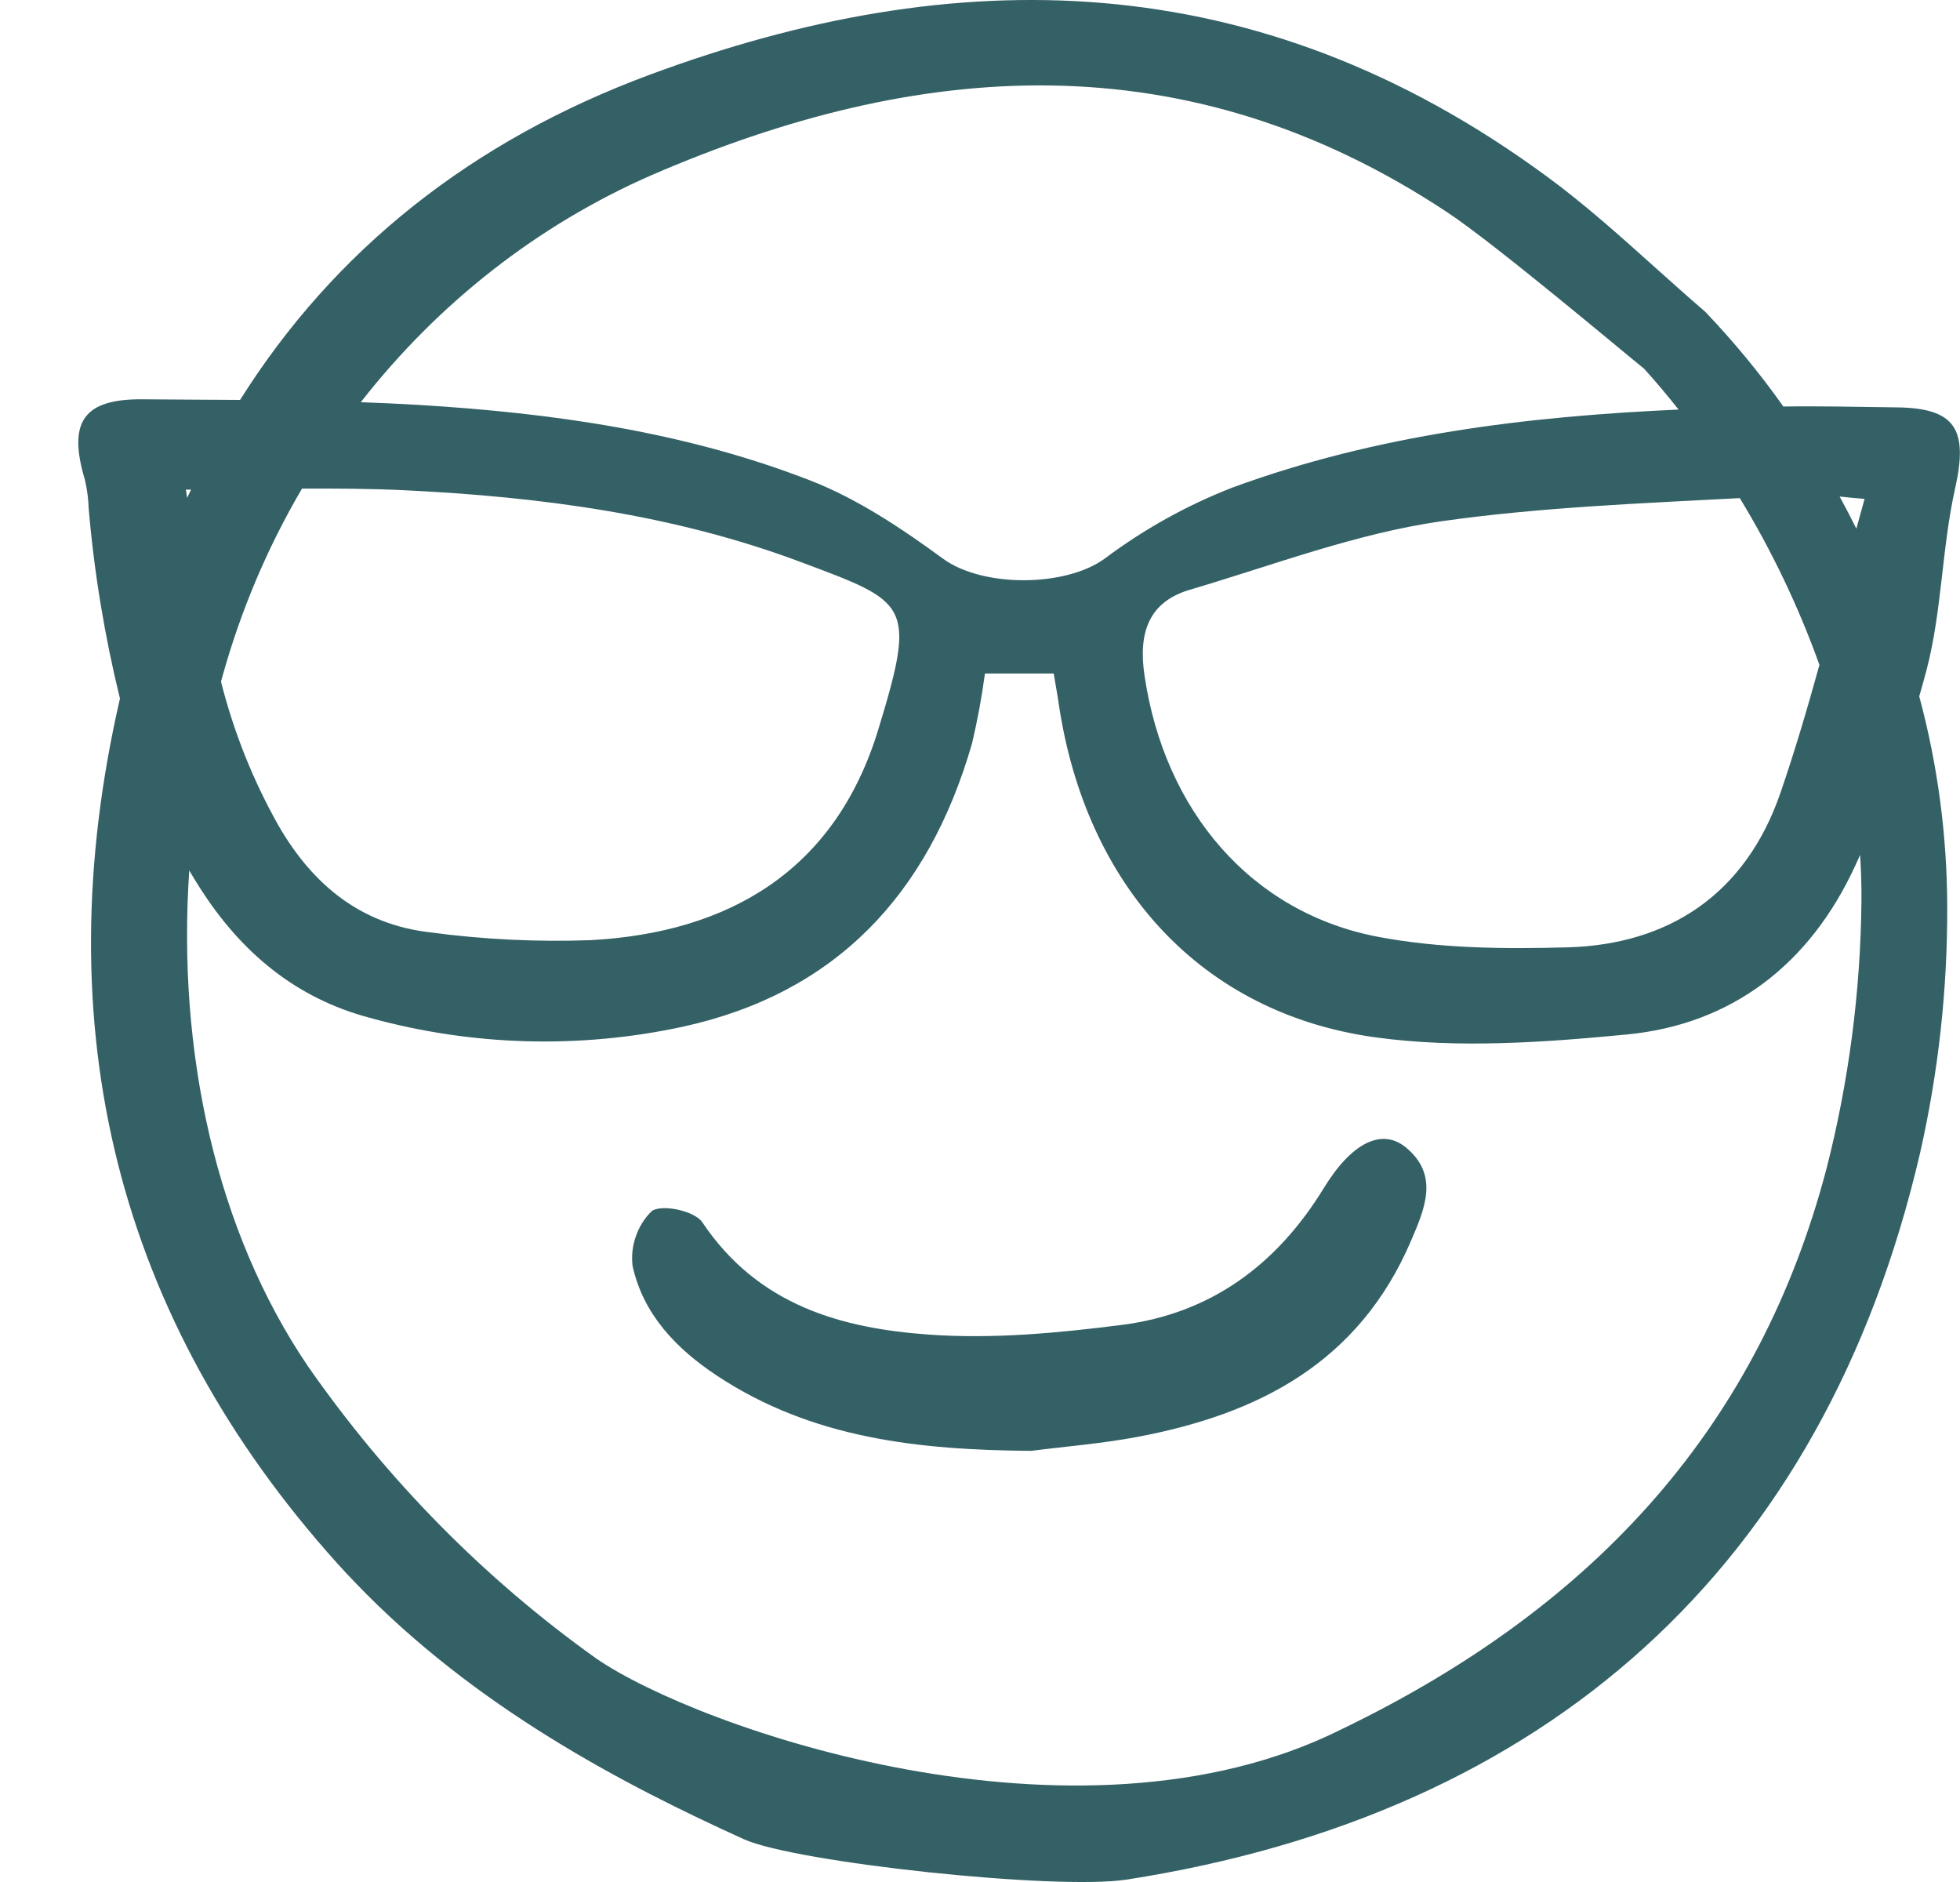
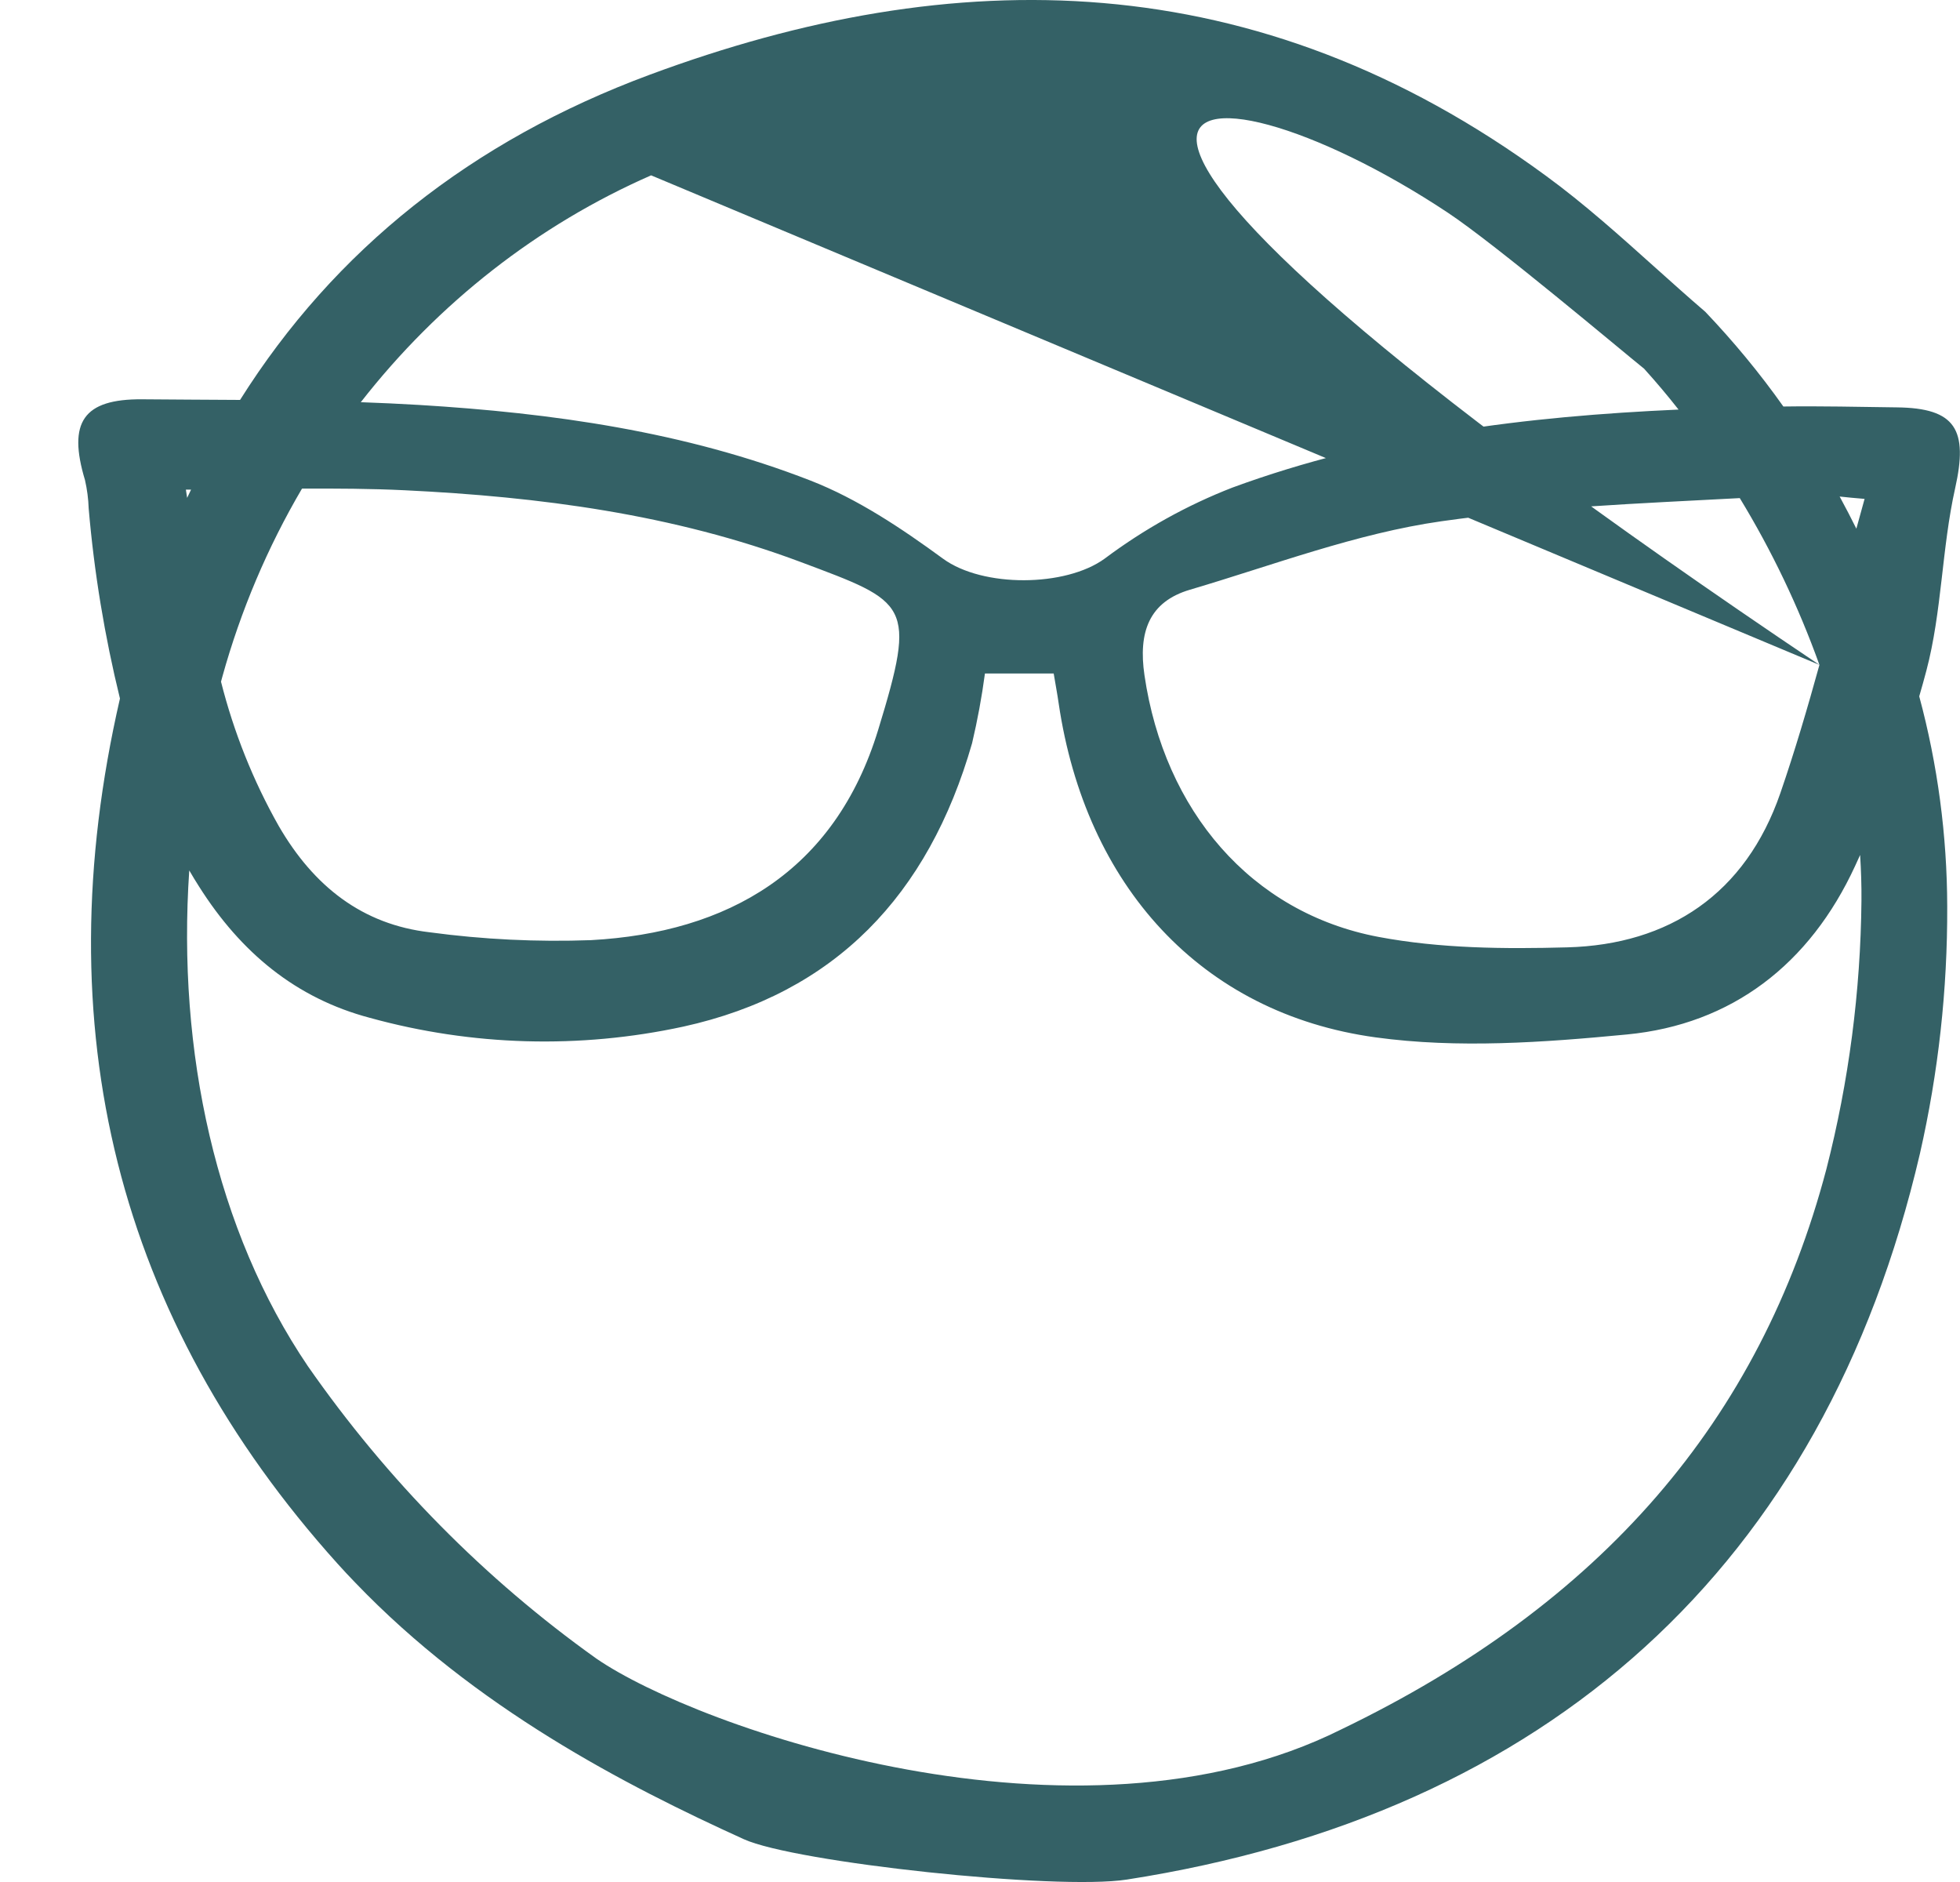
<svg xmlns="http://www.w3.org/2000/svg" width="25" height="24" viewBox="0 0 25 24" fill="none">
-   <path d="M24.938 6.227C25.105 5.481 24.948 5.203 24.193 5.195C23.711 5.189 23.229 5.177 22.747 5.184C22.444 4.756 22.11 4.353 21.751 3.976C21.536 3.792 21.323 3.6 21.116 3.415C20.668 3.013 20.205 2.597 19.72 2.243C16.019 -0.473 12.173 -0.488 8.29 0.952C6.015 1.795 4.267 3.186 3.062 5.1C2.647 5.097 2.231 5.096 1.815 5.092C1.061 5.086 0.862 5.385 1.084 6.122C1.111 6.24 1.127 6.361 1.131 6.483C1.201 7.302 1.335 8.113 1.53 8.908C0.564 13.108 1.495 16.818 4.304 19.939C4.378 20.021 4.454 20.103 4.53 20.181C6.063 21.78 7.974 22.767 9.487 23.454C10.137 23.75 13.471 24.109 14.373 23.969C19.733 23.134 23.261 19.983 24.489 14.711C24.724 13.678 24.841 12.62 24.837 11.559C24.835 10.653 24.715 9.752 24.48 8.88C24.512 8.771 24.542 8.662 24.571 8.553C24.77 7.8 24.767 6.991 24.938 6.227ZM23.207 8.479C23.053 9.035 22.893 9.579 22.709 10.113C22.265 11.401 21.288 12.046 19.991 12.081C19.189 12.103 18.369 12.096 17.584 11.948C15.953 11.64 14.851 10.334 14.598 8.612C14.517 8.063 14.655 7.674 15.179 7.52C16.243 7.206 17.299 6.802 18.387 6.647C19.644 6.469 20.919 6.42 22.191 6.352C22.599 7.022 22.94 7.735 23.207 8.479ZM8.305 2.236C11.712 0.76 15.13 0.499 18.464 2.71C19.074 3.114 20.699 4.484 20.955 4.689L20.971 4.702L20.985 4.718C21.125 4.873 21.268 5.042 21.41 5.223C19.479 5.31 17.565 5.54 15.719 6.218C15.14 6.443 14.592 6.748 14.09 7.124C13.591 7.487 12.536 7.495 12.029 7.125C11.5 6.738 10.938 6.362 10.337 6.128C8.734 5.504 7.045 5.267 5.346 5.164C5.098 5.149 4.85 5.138 4.602 5.129C5.59 3.863 6.861 2.869 8.305 2.236ZM3.852 6.231C4.291 6.229 4.728 6.231 5.163 6.252C6.881 6.335 8.585 6.557 10.213 7.167C11.586 7.682 11.696 7.69 11.201 9.308C10.648 11.117 9.282 11.893 7.54 11.989C6.852 12.014 6.164 11.981 5.481 11.889C4.627 11.79 4.004 11.309 3.554 10.531C3.229 9.956 2.982 9.338 2.819 8.693C2.825 8.671 2.83 8.651 2.836 8.63C3.07 7.787 3.412 6.98 3.852 6.231ZM2.437 6.244C2.42 6.279 2.403 6.314 2.387 6.349C2.382 6.314 2.377 6.279 2.371 6.244H2.437ZM23.743 11.487C23.732 12.642 23.582 13.792 23.296 14.908C22.449 18.117 20.424 20.456 17.106 22.055C13.732 23.738 8.894 22.037 7.607 21.151C6.184 20.137 4.94 18.876 3.927 17.422C2.757 15.696 2.257 13.414 2.414 11.1C2.455 11.17 2.496 11.239 2.54 11.307C3.072 12.147 3.774 12.73 4.718 12.98C6.024 13.34 7.393 13.378 8.715 13.092C10.648 12.667 11.841 11.42 12.399 9.478C12.468 9.185 12.523 8.888 12.563 8.589H13.44C13.463 8.729 13.486 8.847 13.503 8.967C13.845 11.29 15.316 12.923 17.546 13.229C18.596 13.373 19.689 13.294 20.752 13.192C22.087 13.064 23.084 12.299 23.663 11.041C23.684 10.996 23.705 10.949 23.726 10.903C23.738 11.097 23.745 11.292 23.743 11.487ZM23.465 6.332C23.557 6.342 23.66 6.352 23.783 6.362C23.747 6.49 23.713 6.616 23.678 6.742C23.61 6.605 23.539 6.468 23.465 6.332Z" fill="#346166" />
-   <path d="M17.93 14.631C17.629 14.386 17.245 14.562 16.884 15.153C16.275 16.147 15.424 16.753 14.314 16.895C13.501 16.999 12.671 17.077 11.858 17.02C10.738 16.941 9.671 16.651 8.958 15.587C8.86 15.44 8.435 15.351 8.311 15.446C8.221 15.535 8.152 15.645 8.11 15.767C8.067 15.888 8.053 16.019 8.069 16.147C8.208 16.77 8.635 17.206 9.146 17.544C10.36 18.347 11.721 18.49 13.151 18.502C13.581 18.447 14.051 18.41 14.513 18.323C16.034 18.035 17.329 17.391 18.001 15.816C18.174 15.412 18.36 14.982 17.93 14.631Z" fill="#346166" />
+   <path d="M24.938 6.227C25.105 5.481 24.948 5.203 24.193 5.195C23.711 5.189 23.229 5.177 22.747 5.184C22.444 4.756 22.11 4.353 21.751 3.976C21.536 3.792 21.323 3.6 21.116 3.415C20.668 3.013 20.205 2.597 19.72 2.243C16.019 -0.473 12.173 -0.488 8.29 0.952C6.015 1.795 4.267 3.186 3.062 5.1C2.647 5.097 2.231 5.096 1.815 5.092C1.061 5.086 0.862 5.385 1.084 6.122C1.111 6.24 1.127 6.361 1.131 6.483C1.201 7.302 1.335 8.113 1.53 8.908C0.564 13.108 1.495 16.818 4.304 19.939C4.378 20.021 4.454 20.103 4.53 20.181C6.063 21.78 7.974 22.767 9.487 23.454C10.137 23.75 13.471 24.109 14.373 23.969C19.733 23.134 23.261 19.983 24.489 14.711C24.724 13.678 24.841 12.62 24.837 11.559C24.835 10.653 24.715 9.752 24.48 8.88C24.512 8.771 24.542 8.662 24.571 8.553C24.77 7.8 24.767 6.991 24.938 6.227ZM23.207 8.479C23.053 9.035 22.893 9.579 22.709 10.113C22.265 11.401 21.288 12.046 19.991 12.081C19.189 12.103 18.369 12.096 17.584 11.948C15.953 11.64 14.851 10.334 14.598 8.612C14.517 8.063 14.655 7.674 15.179 7.52C16.243 7.206 17.299 6.802 18.387 6.647C19.644 6.469 20.919 6.42 22.191 6.352C22.599 7.022 22.94 7.735 23.207 8.479ZC11.712 0.76 15.13 0.499 18.464 2.71C19.074 3.114 20.699 4.484 20.955 4.689L20.971 4.702L20.985 4.718C21.125 4.873 21.268 5.042 21.41 5.223C19.479 5.31 17.565 5.54 15.719 6.218C15.14 6.443 14.592 6.748 14.09 7.124C13.591 7.487 12.536 7.495 12.029 7.125C11.5 6.738 10.938 6.362 10.337 6.128C8.734 5.504 7.045 5.267 5.346 5.164C5.098 5.149 4.85 5.138 4.602 5.129C5.59 3.863 6.861 2.869 8.305 2.236ZM3.852 6.231C4.291 6.229 4.728 6.231 5.163 6.252C6.881 6.335 8.585 6.557 10.213 7.167C11.586 7.682 11.696 7.69 11.201 9.308C10.648 11.117 9.282 11.893 7.54 11.989C6.852 12.014 6.164 11.981 5.481 11.889C4.627 11.79 4.004 11.309 3.554 10.531C3.229 9.956 2.982 9.338 2.819 8.693C2.825 8.671 2.83 8.651 2.836 8.63C3.07 7.787 3.412 6.98 3.852 6.231ZM2.437 6.244C2.42 6.279 2.403 6.314 2.387 6.349C2.382 6.314 2.377 6.279 2.371 6.244H2.437ZM23.743 11.487C23.732 12.642 23.582 13.792 23.296 14.908C22.449 18.117 20.424 20.456 17.106 22.055C13.732 23.738 8.894 22.037 7.607 21.151C6.184 20.137 4.94 18.876 3.927 17.422C2.757 15.696 2.257 13.414 2.414 11.1C2.455 11.17 2.496 11.239 2.54 11.307C3.072 12.147 3.774 12.73 4.718 12.98C6.024 13.34 7.393 13.378 8.715 13.092C10.648 12.667 11.841 11.42 12.399 9.478C12.468 9.185 12.523 8.888 12.563 8.589H13.44C13.463 8.729 13.486 8.847 13.503 8.967C13.845 11.29 15.316 12.923 17.546 13.229C18.596 13.373 19.689 13.294 20.752 13.192C22.087 13.064 23.084 12.299 23.663 11.041C23.684 10.996 23.705 10.949 23.726 10.903C23.738 11.097 23.745 11.292 23.743 11.487ZM23.465 6.332C23.557 6.342 23.66 6.352 23.783 6.362C23.747 6.49 23.713 6.616 23.678 6.742C23.61 6.605 23.539 6.468 23.465 6.332Z" fill="#346166" />
</svg>